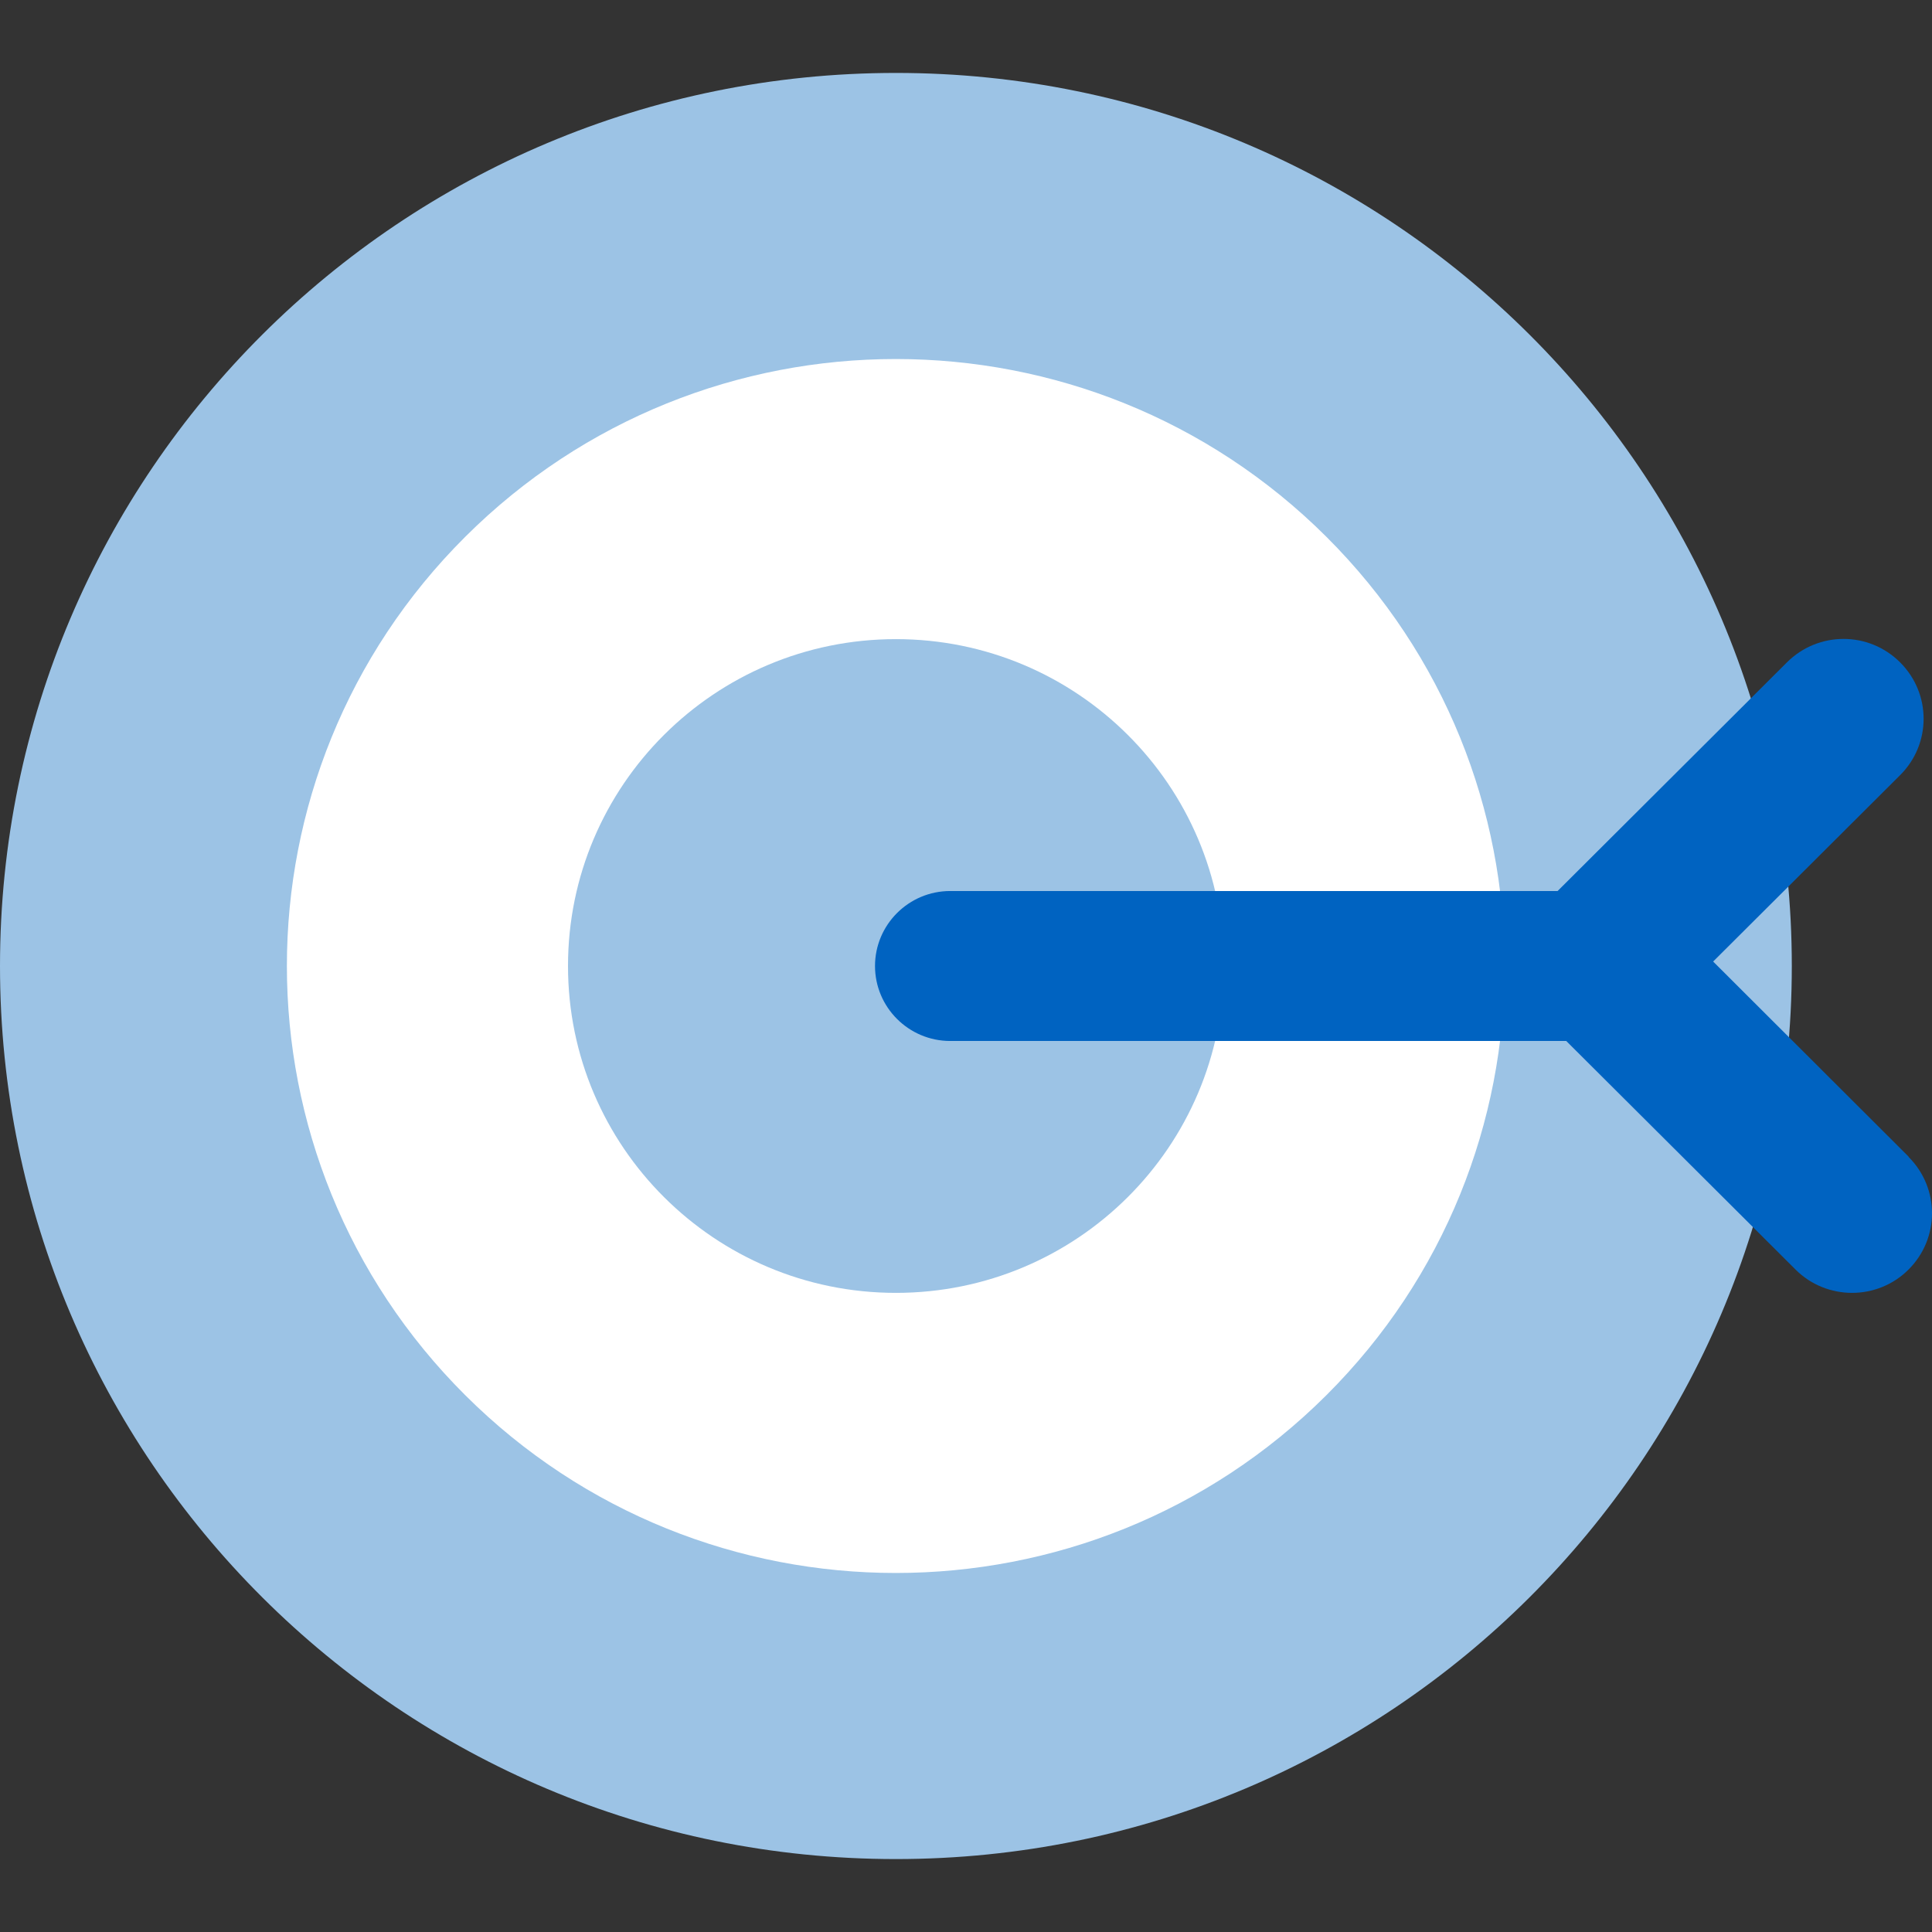
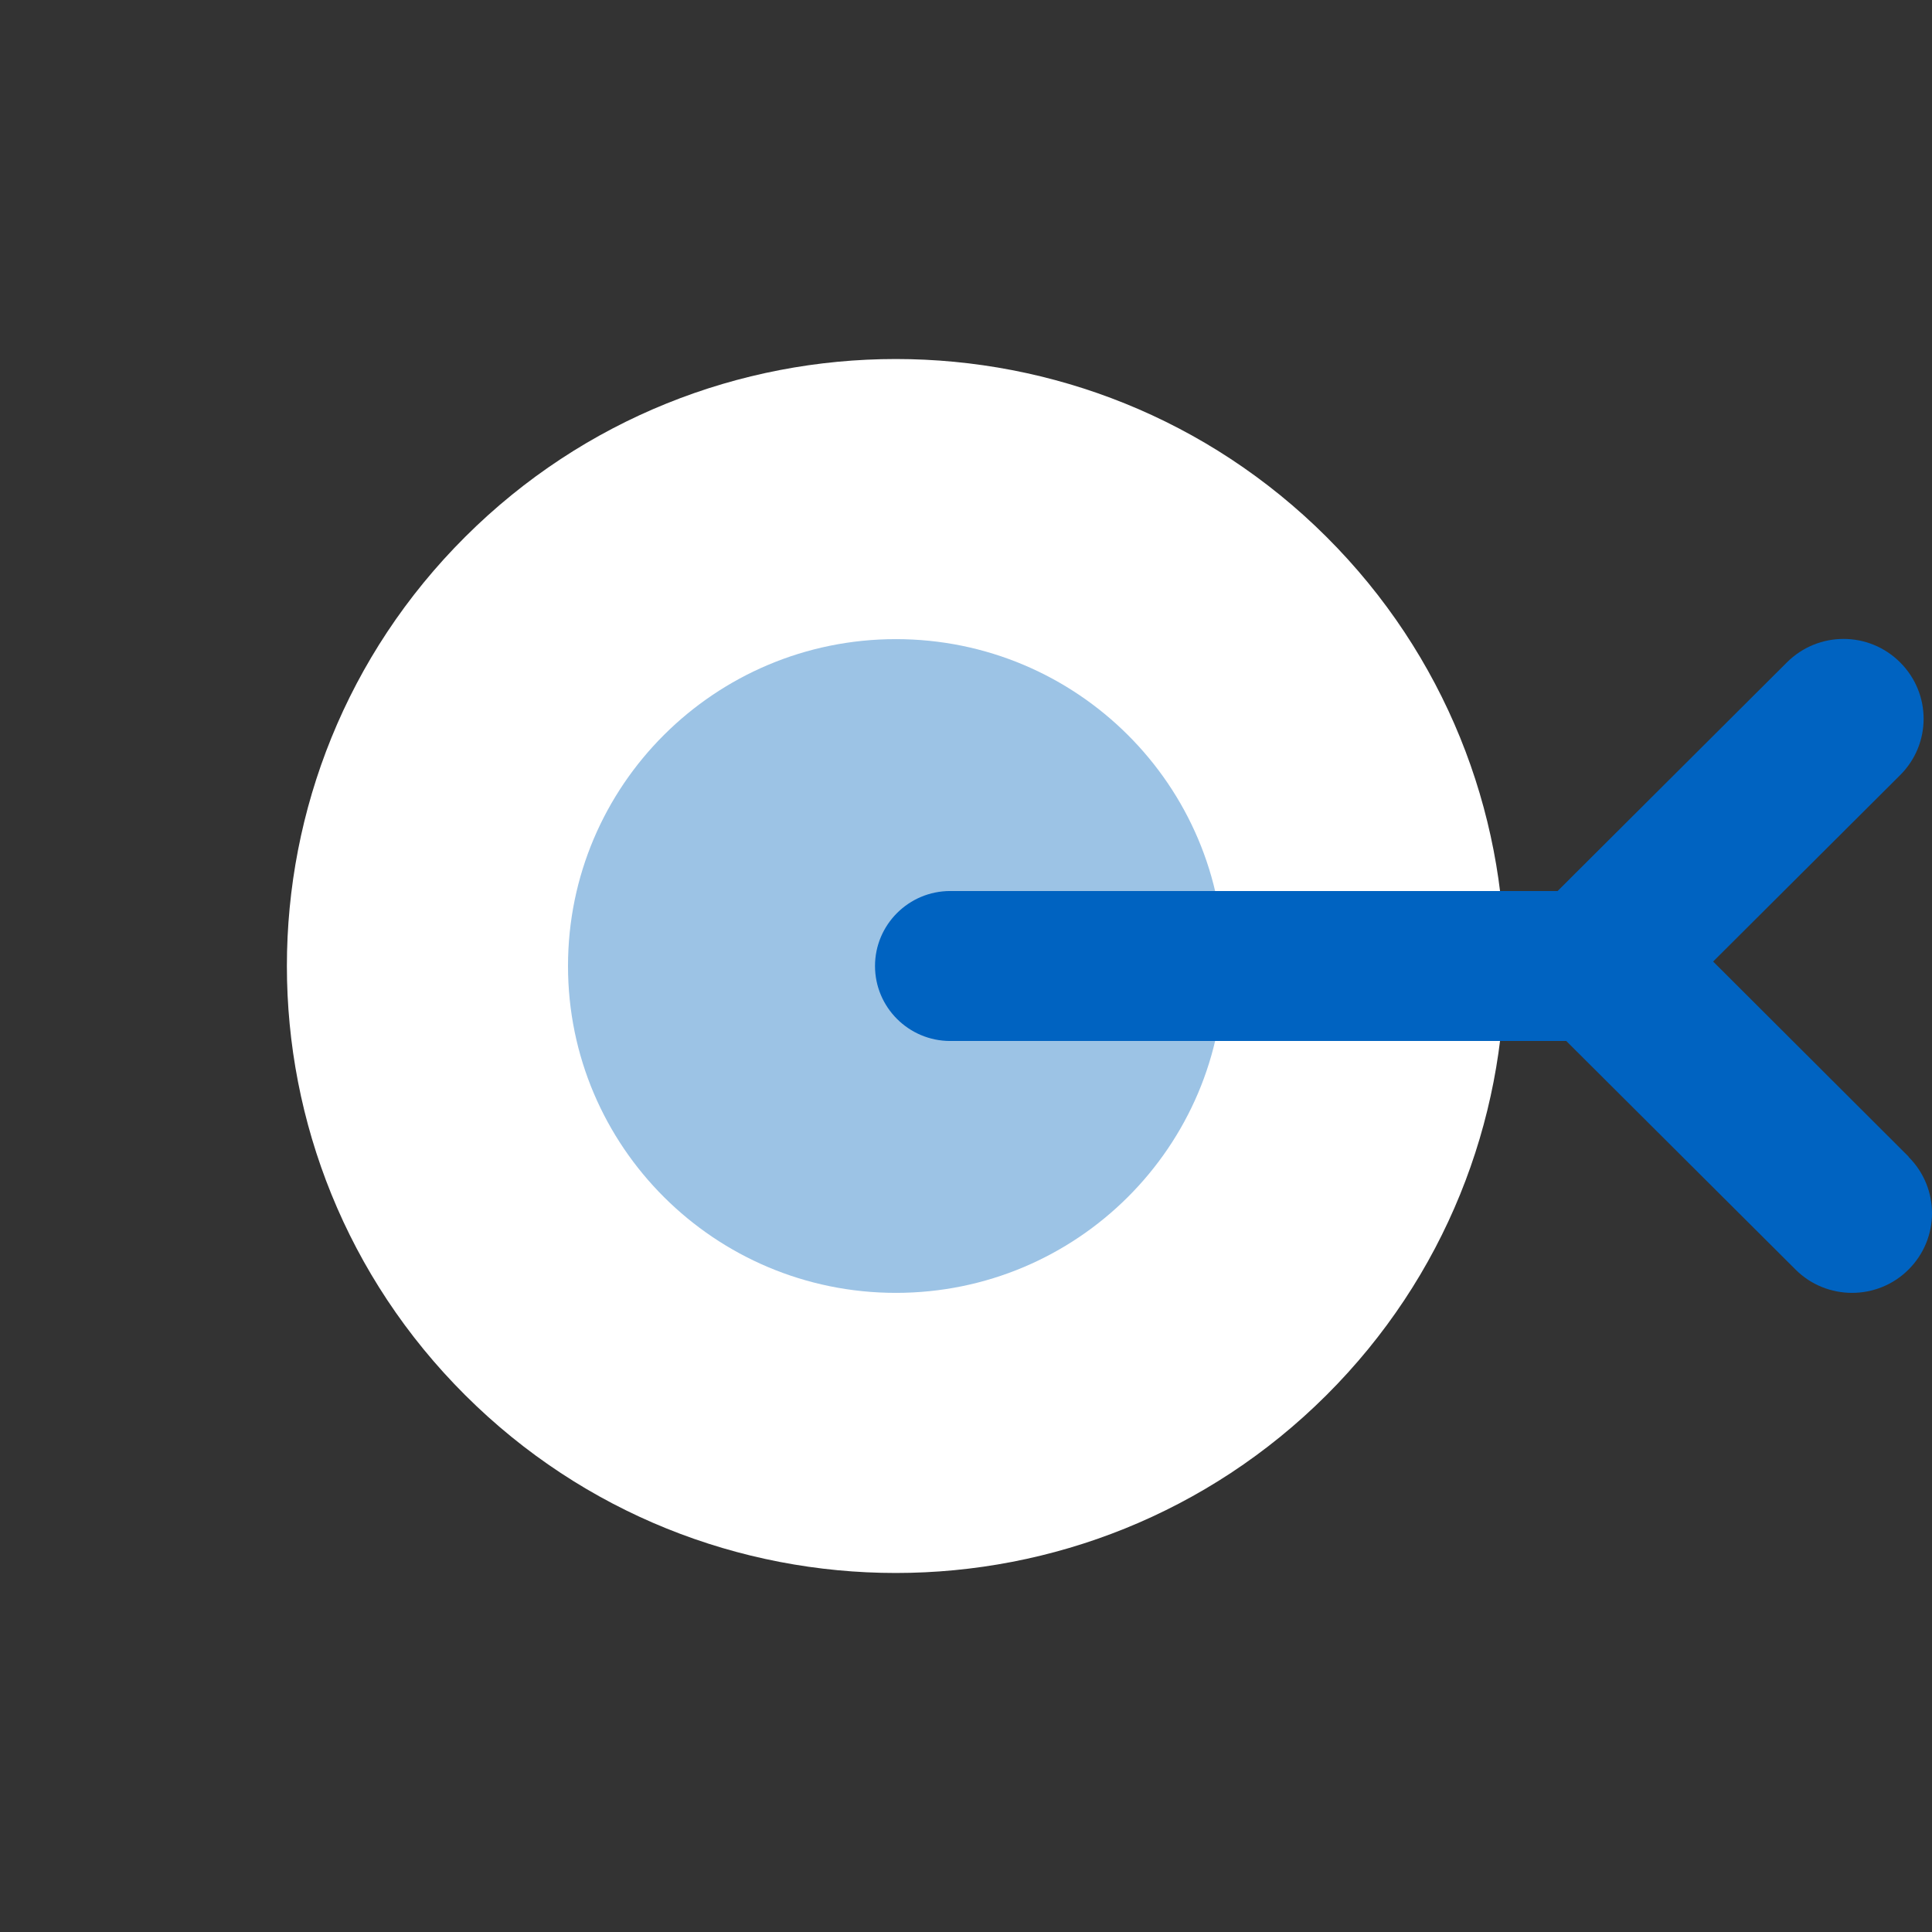
<svg xmlns="http://www.w3.org/2000/svg" width="32" height="32" viewBox="0 0 32 32" fill="none">
  <rect x="0" y="0" width="32" height="32" fill="#333333" stroke="none" />
-   <path d="M14.839 30.792C23.034 30.792 29.678 24.169 29.678 16C29.678 7.831 23.034 1.208 14.839 1.208C6.644 1.208 0 7.831 0 16C0 24.169 6.644 30.792 14.839 30.792Z" fill="#9CC3E5" />
  <path d="M21.969 23.109C25.907 19.183 25.907 12.817 21.969 8.891C18.03 4.965 11.644 4.965 7.706 8.891C3.767 12.817 3.767 19.183 7.706 23.109C11.644 27.035 18.03 27.035 21.969 23.109Z" fill="white" />
  <path d="M14.839 21.414C17.838 21.414 20.27 18.99 20.27 16C20.27 13.01 17.838 10.586 14.839 10.586C11.839 10.586 9.408 13.01 9.408 16C9.408 18.99 11.839 21.414 14.839 21.414Z" fill="#9CC3E5" />
  <path d="M31.615 19.16L28.375 15.926L31.472 12.839C31.991 12.322 31.991 11.489 31.472 10.971C30.953 10.453 30.117 10.453 29.597 10.971L25.799 14.758H15.739C15.052 14.758 14.493 15.315 14.493 16C14.493 16.685 15.052 17.242 15.739 17.242H25.942L29.741 21.029C29.998 21.286 30.339 21.414 30.676 21.414C31.012 21.414 31.353 21.286 31.61 21.029C32.13 20.512 32.13 19.678 31.61 19.16H31.615Z" fill="#0063C1" />
</svg>